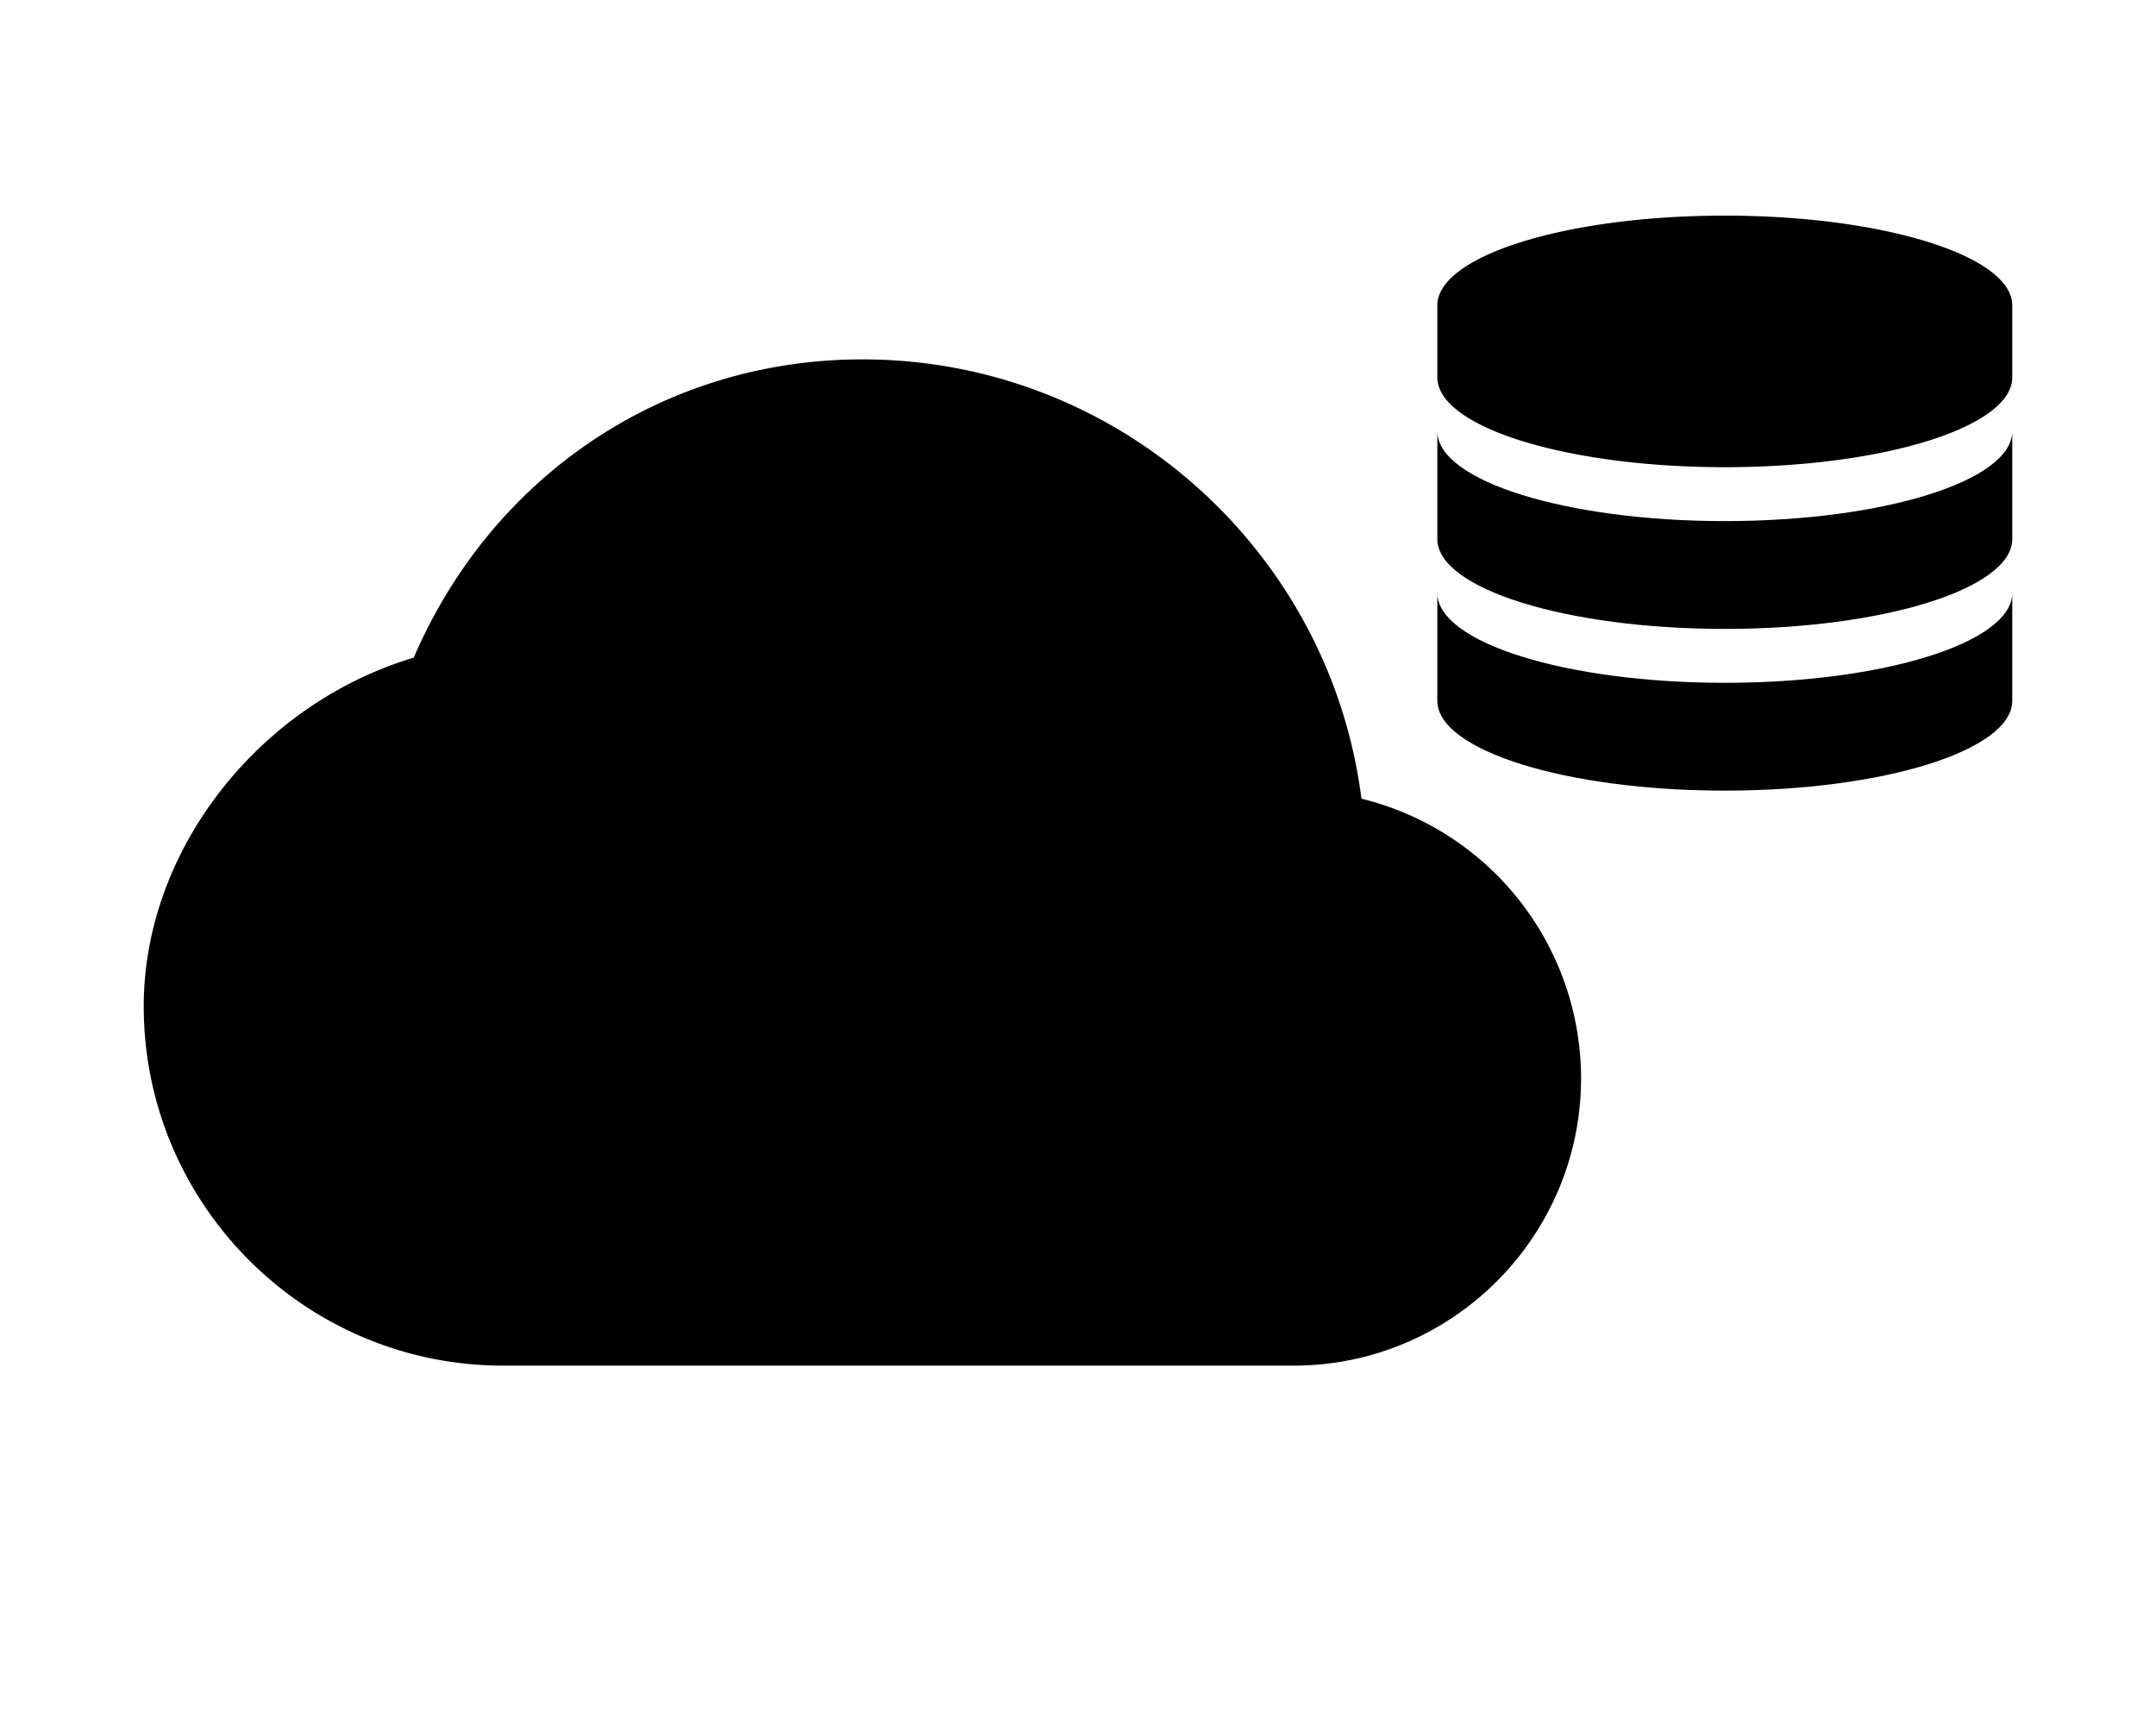
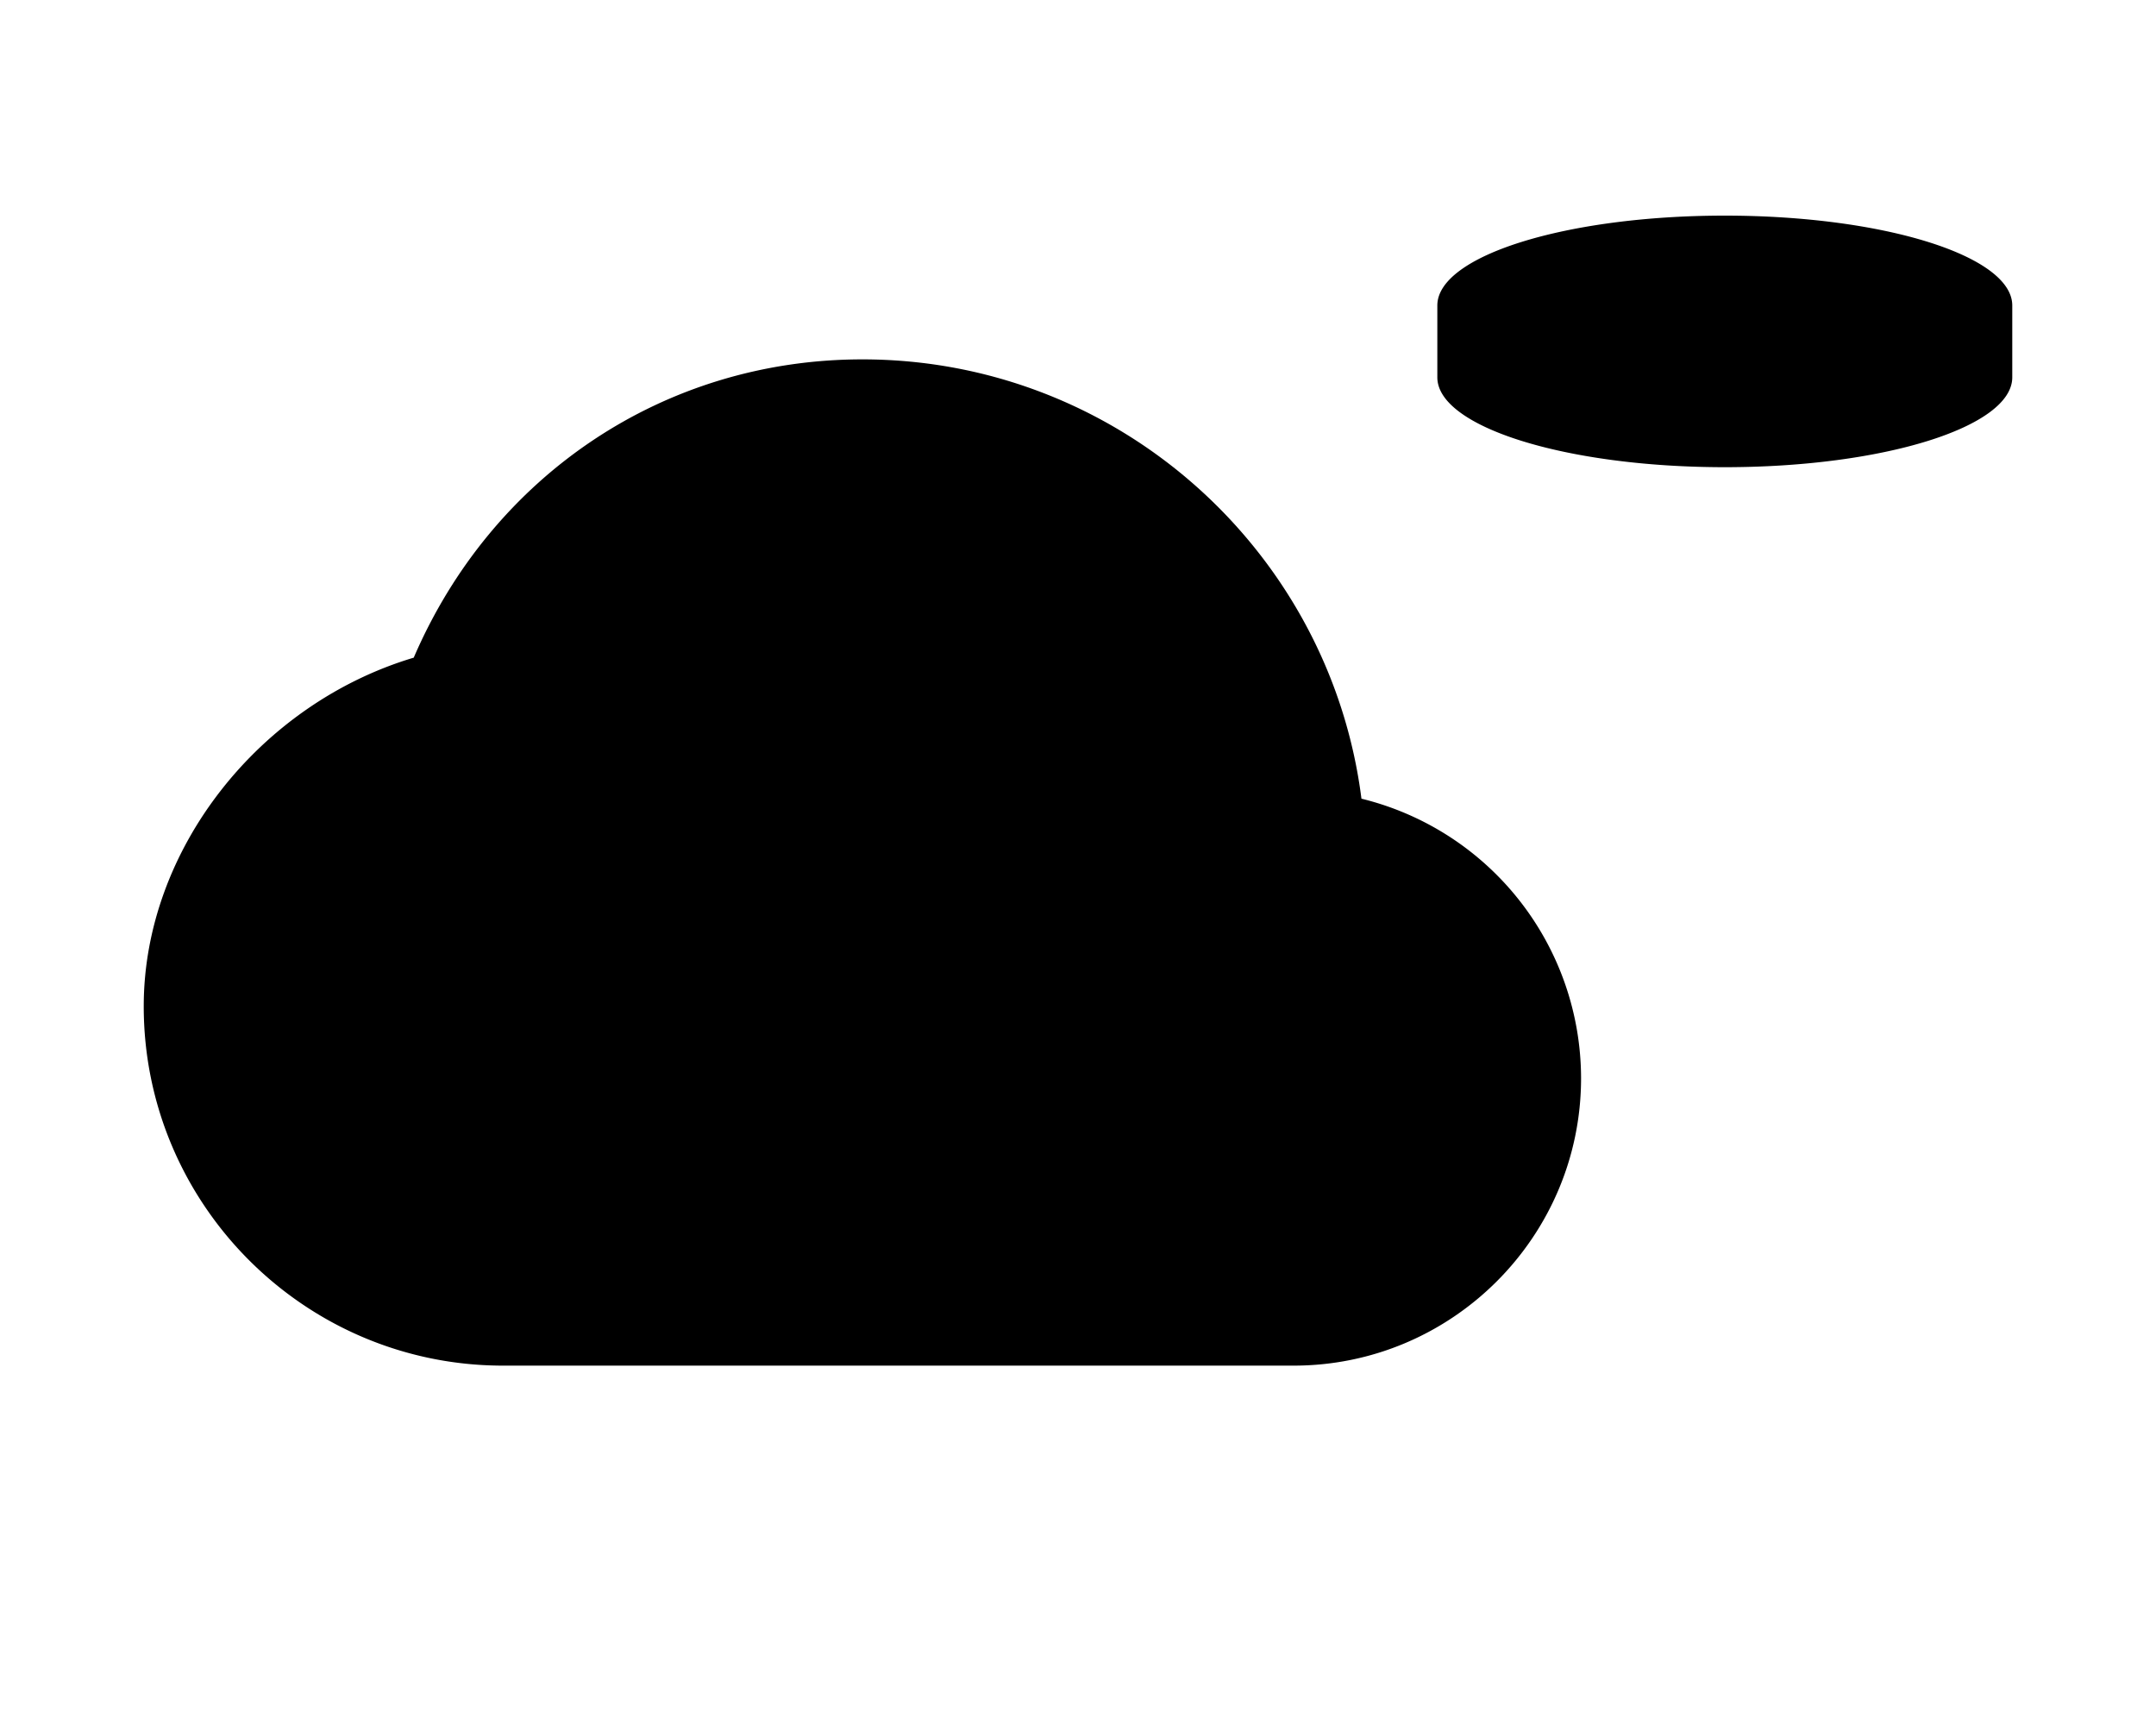
<svg xmlns="http://www.w3.org/2000/svg" width="30" height="24" fill="none" viewBox="0 0 30 24">
  <path fill="#000" d="M18.944 11.112C18.507 7.67 15.56 5 12 5 9.244 5 6.85 6.611 5.757 9.15 3.609 9.792 2 11.82 2 14c0 2.757 2.243 5 5 5h11c2.206 0 4-1.794 4-4a4.01 4.01 0 00-3.056-3.888zM24 3c-2.209 0-4 .56-4 1.25v1c0 .69 1.791 1.25 4 1.25s4-.56 4-1.25v-1C28 3.56 26.209 3 24 3z" />
-   <path fill="#000" d="M24 7.25c-2.209 0-4-.56-4-1.25v1.5c0 .69 1.791 1.25 4 1.25s4-.56 4-1.25V6c0 .69-1.791 1.25-4 1.25z" />
-   <path fill="#000" d="M24 9.5c-2.209 0-4-.56-4-1.25v1.5c0 .69 1.791 1.25 4 1.25s4-.56 4-1.25v-1.5c0 .69-1.791 1.25-4 1.25z" />
</svg>